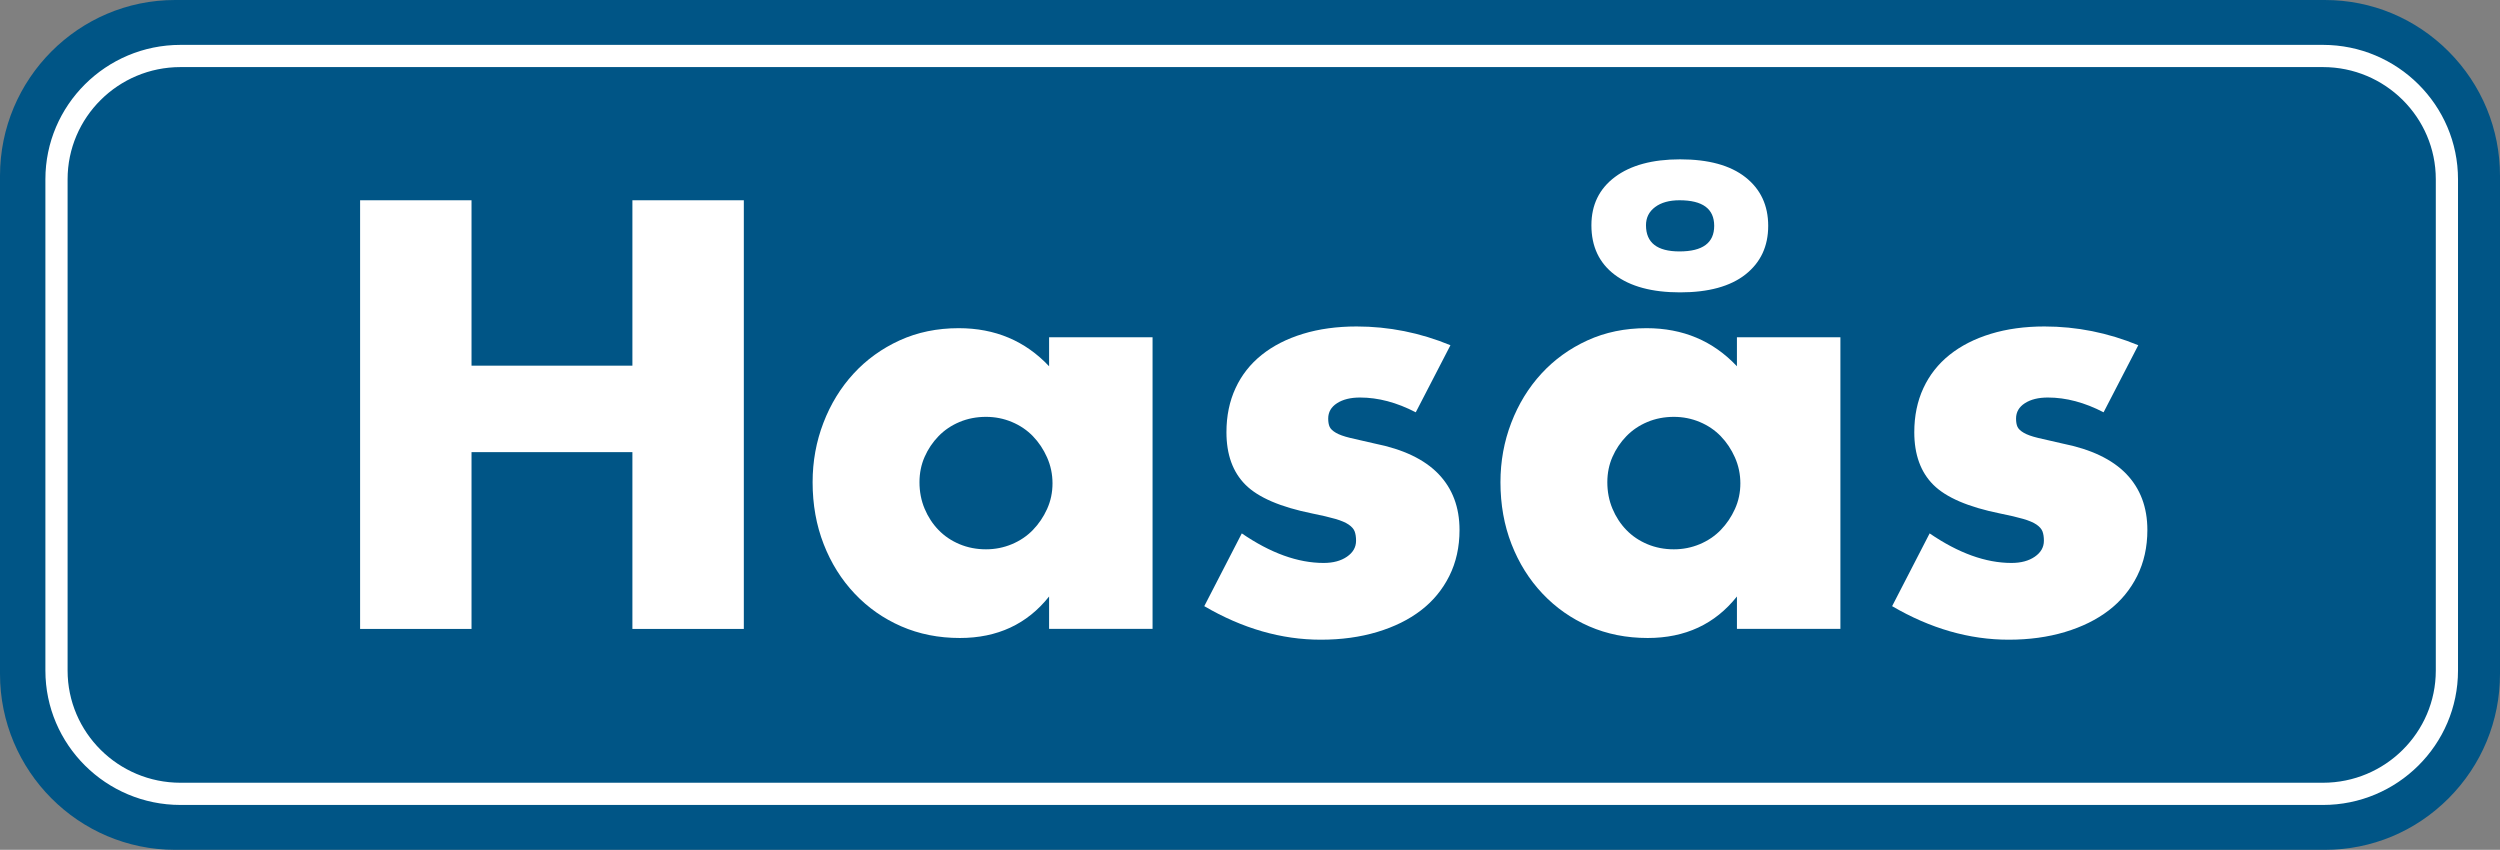
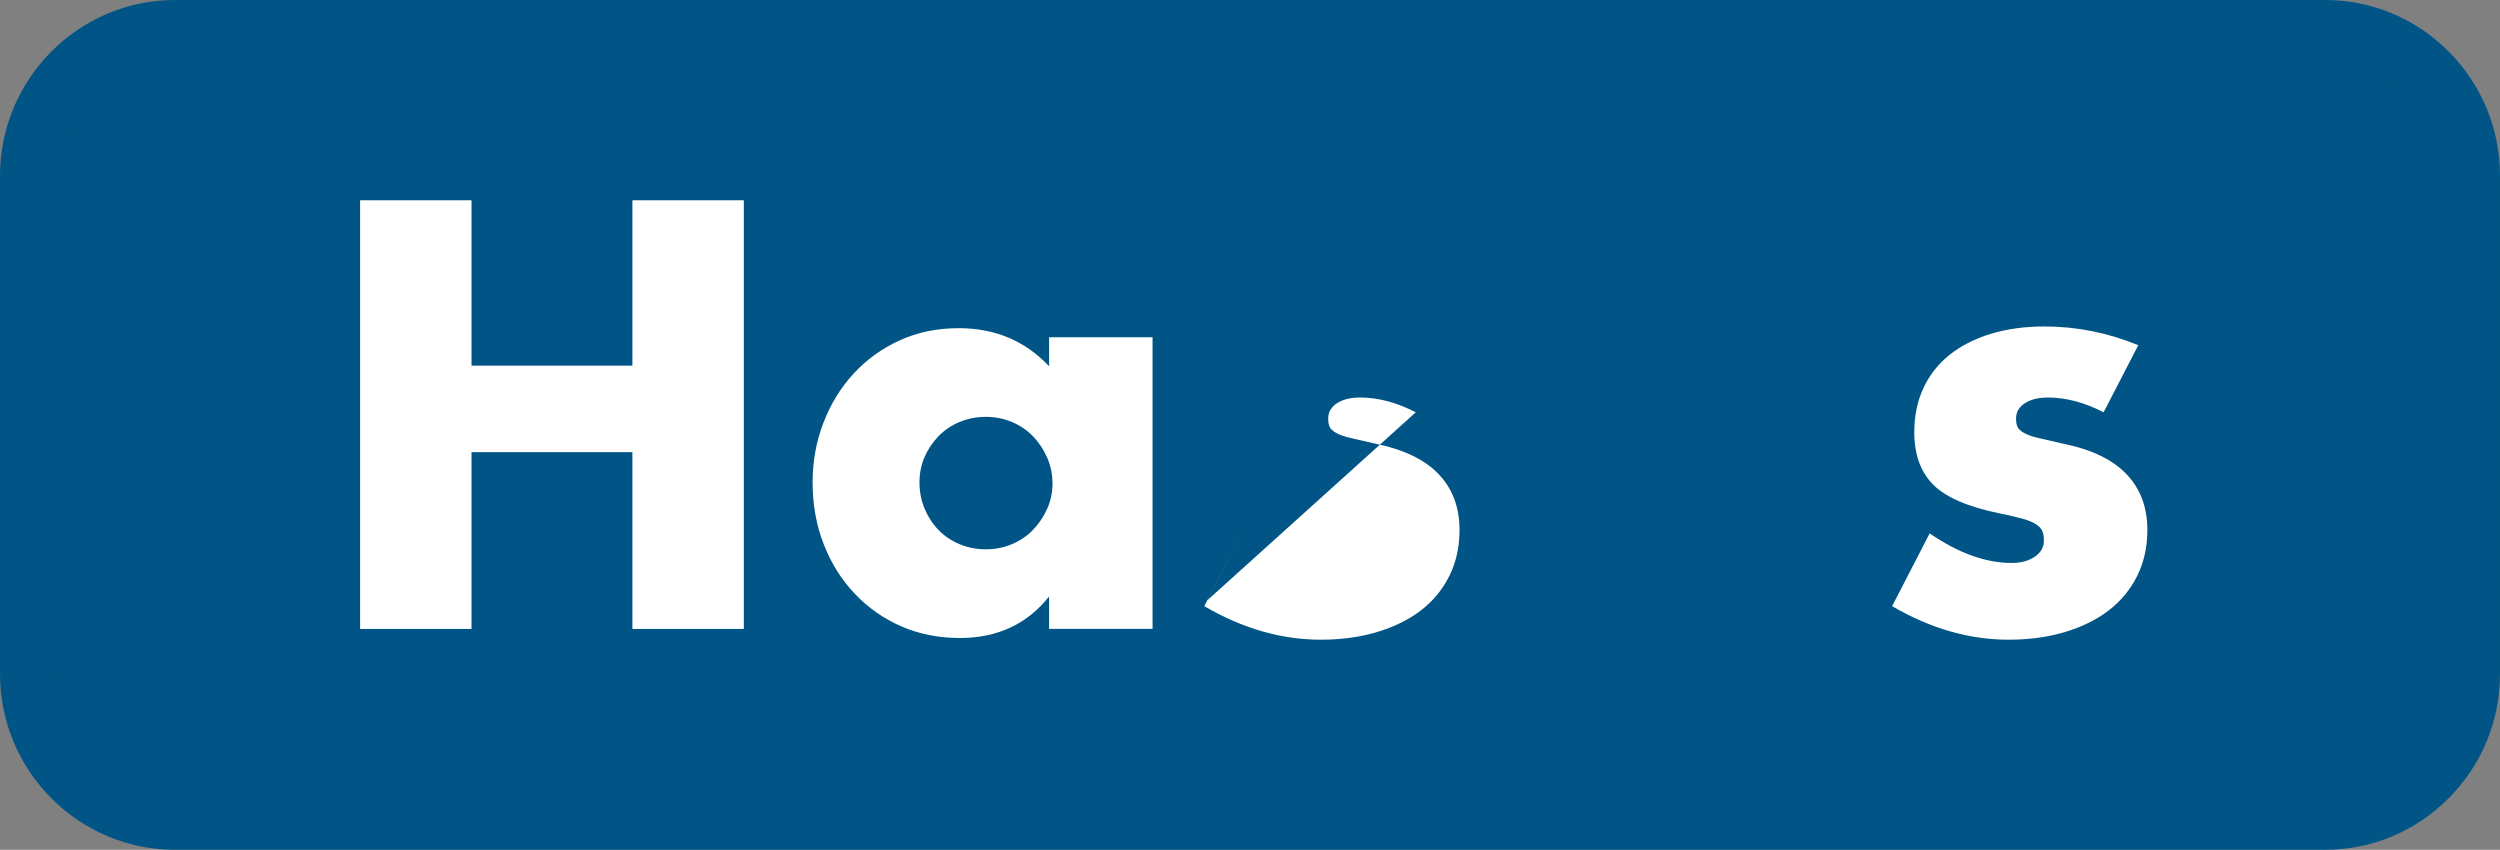
<svg xmlns="http://www.w3.org/2000/svg" viewBox="0 0 334.226 113.613">
  <rect x="0" y="0" width="334.226" height="113.613" fill="#808080" stroke="none" />
  <defs>
    <style>.d{fill:#fff;}.e{fill:#005586;}</style>
  </defs>
  <path class="e" d="m23.406,0C10.5,0,0,10.549,0,23.514v66.582c0,12.967,10.5,23.517,23.406,23.517h287.409c6.246,0,12.124-2.449,16.55-6.896,4.424-4.445,6.861-10.348,6.861-16.62V23.514c0-6.271-2.437-12.174-6.861-16.622C322.935,2.448,317.059.001,310.815.001H23.406Z" />
  <path class="e" d="m310.556,7.484H24.129c-9.142,0-16.576,7.394-16.576,16.482v65.684c0,9.091,7.434,16.48,16.576,16.48h286.427c9.135,0,16.571-7.388,16.571-16.48V23.966c0-9.087-7.436-16.482-16.571-16.482" />
-   <path class="d" d="m310.556,107.614H24.129c-9.958,0-18.06-8.06-18.06-17.965V23.966C6.069,14.06,14.171,6,24.129,6h286.427c9.956,0,18.056,8.06,18.056,17.966v65.684c0,9.905-8.1,17.965-18.056,17.965ZM24.129,8.968c-8.322,0-15.092,6.728-15.092,14.998v65.684c0,8.27,6.77,14.996,15.092,14.996h286.427c8.319,0,15.087-6.727,15.087-14.996V23.966c0-8.27-6.768-14.998-15.087-14.998H24.129Z" />
  <path class="d" d="m63.038,48.889h21.508v-22.115h14.896v57.304h-14.896v-23.636h-21.508v23.636h-14.896V26.774h14.896s0,22.115,0,22.115Z" />
  <path class="d" d="m140.254,45.089h13.832v38.988h-13.832v-4.332c-2.939,3.699-6.916,5.548-11.932,5.548-2.838,0-5.447-.52-7.828-1.558-2.382-1.038-4.459-2.495-6.232-4.37-1.774-1.874-3.154-4.078-4.142-6.612-.988-2.533-1.482-5.294-1.482-8.284,0-2.785.481-5.434,1.444-7.941.961-2.508,2.305-4.699,4.028-6.574,1.722-1.874,3.774-3.355,6.156-4.446,2.381-1.089,5.016-1.634,7.904-1.634,4.864,0,8.892,1.698,12.084,5.092v-3.876h0Zm-17.328,19.38c0,1.268.228,2.445.684,3.534.456,1.091,1.076,2.04,1.862,2.851.785.811,1.722,1.443,2.812,1.899,1.089.456,2.267.685,3.534.685,1.216,0,2.368-.229,3.458-.685,1.089-.456,2.026-1.089,2.812-1.899.785-.811,1.418-1.748,1.9-2.812.481-1.063.722-2.204.722-3.42s-.241-2.368-.722-3.458c-.482-1.089-1.115-2.039-1.9-2.85-.786-.811-1.723-1.444-2.812-1.9-1.09-.456-2.242-.684-3.458-.684-1.267,0-2.445.228-3.534.684-1.09.456-2.027,1.09-2.812,1.9-.786.811-1.406,1.735-1.862,2.773-.456,1.039-.684,2.166-.684,3.382Z" />
-   <path class="d" d="m189.273,55.121c-2.535-1.316-5.016-1.976-7.449-1.976-1.266,0-2.293.254-3.076.76-.787.507-1.18,1.191-1.18,2.052,0,.456.064.824.191,1.103.125.278.404.545.836.798.43.254,1.064.481,1.9.684s1.938.456,3.305.76c3.801.761,6.637,2.116,8.512,4.066,1.875,1.951,2.812,4.446,2.812,7.486,0,2.279-.455,4.332-1.367,6.155-.912,1.824-2.18,3.357-3.801,4.599s-3.572,2.204-5.852,2.888c-2.281.684-4.789,1.026-7.523,1.026-5.271,0-10.465-1.494-15.581-4.484l5.016-9.728c3.85,2.635,7.499,3.951,10.944,3.951,1.266,0,2.305-.277,3.117-.836.809-.557,1.215-1.266,1.215-2.128,0-.506-.064-.924-.189-1.254-.127-.329-.393-.633-.799-.912-.406-.277-1-.531-1.785-.76-.787-.228-1.812-.468-3.078-.722-4.256-.861-7.232-2.141-8.93-3.838-1.7-1.697-2.547-4.04-2.547-7.03,0-2.178.406-4.143,1.217-5.89.809-1.748,1.975-3.23,3.497-4.446,1.52-1.216,3.355-2.153,5.51-2.812,2.152-.657,4.547-.987,7.182-.987,4.307,0,8.486.836,12.541,2.508l-4.637,8.968h0Z" />
-   <path class="d" d="m232.212,45.089h13.832v38.988h-13.832v-4.332c-2.938,3.699-6.916,5.548-11.932,5.548-2.838,0-5.447-.52-7.828-1.558-2.382-1.038-4.459-2.495-6.231-4.37-1.774-1.874-3.154-4.078-4.143-6.612-.988-2.533-1.481-5.294-1.481-8.284,0-2.785.48-5.434,1.443-7.941.962-2.508,2.306-4.699,4.028-6.574,1.722-1.874,3.773-3.355,6.156-4.446,2.381-1.089,5.016-1.634,7.903-1.634,4.864,0,8.893,1.698,12.084,5.092v-3.876h.001Zm-19.456-14.972c0-2.736,1.052-4.889,3.154-6.46,2.102-1.57,5.003-2.356,8.702-2.356,3.8,0,6.713.799,8.74,2.395,2.025,1.596,3.04,3.762,3.04,6.498s-1.015,4.901-3.04,6.498c-2.027,1.596-4.94,2.394-8.74,2.394-3.75,0-6.663-.785-8.74-2.355-2.078-1.57-3.116-3.774-3.116-6.612v-.002Zm2.129,34.352c0,1.268.228,2.445.684,3.534.456,1.091,1.076,2.04,1.862,2.851.784.811,1.722,1.443,2.812,1.899,1.089.456,2.267.685,3.534.685,1.216,0,2.368-.229,3.458-.685,1.089-.456,2.025-1.089,2.812-1.899.785-.811,1.418-1.748,1.9-2.812.48-1.063.722-2.204.722-3.42s-.241-2.368-.722-3.458c-.482-1.089-1.115-2.039-1.9-2.85-.786-.811-1.723-1.444-2.812-1.9-1.09-.456-2.242-.684-3.458-.684-1.268,0-2.445.228-3.534.684-1.09.456-2.027,1.09-2.812,1.9-.786.811-1.406,1.735-1.862,2.773-.456,1.039-.684,2.166-.684,3.382Zm5.168-34.352c0,2.331,1.493,3.496,4.483,3.496,3.09,0,4.636-1.14,4.636-3.42s-1.546-3.42-4.636-3.42c-1.368,0-2.458.304-3.268.912-.812.607-1.216,1.419-1.216,2.432h.001Z" />
+   <path class="d" d="m189.273,55.121c-2.535-1.316-5.016-1.976-7.449-1.976-1.266,0-2.293.254-3.076.76-.787.507-1.18,1.191-1.18,2.052,0,.456.064.824.191,1.103.125.278.404.545.836.798.43.254,1.064.481,1.9.684s1.938.456,3.305.76c3.801.761,6.637,2.116,8.512,4.066,1.875,1.951,2.812,4.446,2.812,7.486,0,2.279-.455,4.332-1.367,6.155-.912,1.824-2.18,3.357-3.801,4.599s-3.572,2.204-5.852,2.888c-2.281.684-4.789,1.026-7.523,1.026-5.271,0-10.465-1.494-15.581-4.484l5.016-9.728l-4.637,8.968h0Z" />
  <path class="d" d="m281.231,55.121c-2.534-1.316-5.016-1.976-7.448-1.976-1.267,0-2.293.254-3.077.76-.786.507-1.179,1.191-1.179,2.052,0,.456.063.824.19,1.103.126.278.405.545.836.798.43.254,1.064.481,1.9.684s1.938.456,3.306.76c3.8.761,6.637,2.116,8.512,4.066,1.874,1.951,2.812,4.446,2.812,7.486,0,2.279-.456,4.332-1.368,6.155-.912,1.824-2.179,3.357-3.8,4.599-1.622,1.242-3.572,2.204-5.853,2.888s-4.788,1.026-7.523,1.026c-5.271,0-10.464-1.494-15.58-4.484l5.016-9.728c3.85,2.635,7.498,3.951,10.944,3.951,1.266,0,2.305-.277,3.116-.836.81-.557,1.216-1.266,1.216-2.128,0-.506-.064-.924-.19-1.254-.127-.329-.393-.633-.798-.912-.406-.277-1.001-.531-1.786-.76-.786-.228-1.812-.468-3.078-.722-4.256-.861-7.232-2.141-8.93-3.838s-2.546-4.04-2.546-7.03c0-2.178.405-4.143,1.216-5.89.81-1.748,1.976-3.23,3.496-4.446s3.355-2.153,5.51-2.812c2.153-.657,4.547-.987,7.183-.987,4.306,0,8.485.836,12.54,2.508l-4.637,8.968h0Z" />
</svg>